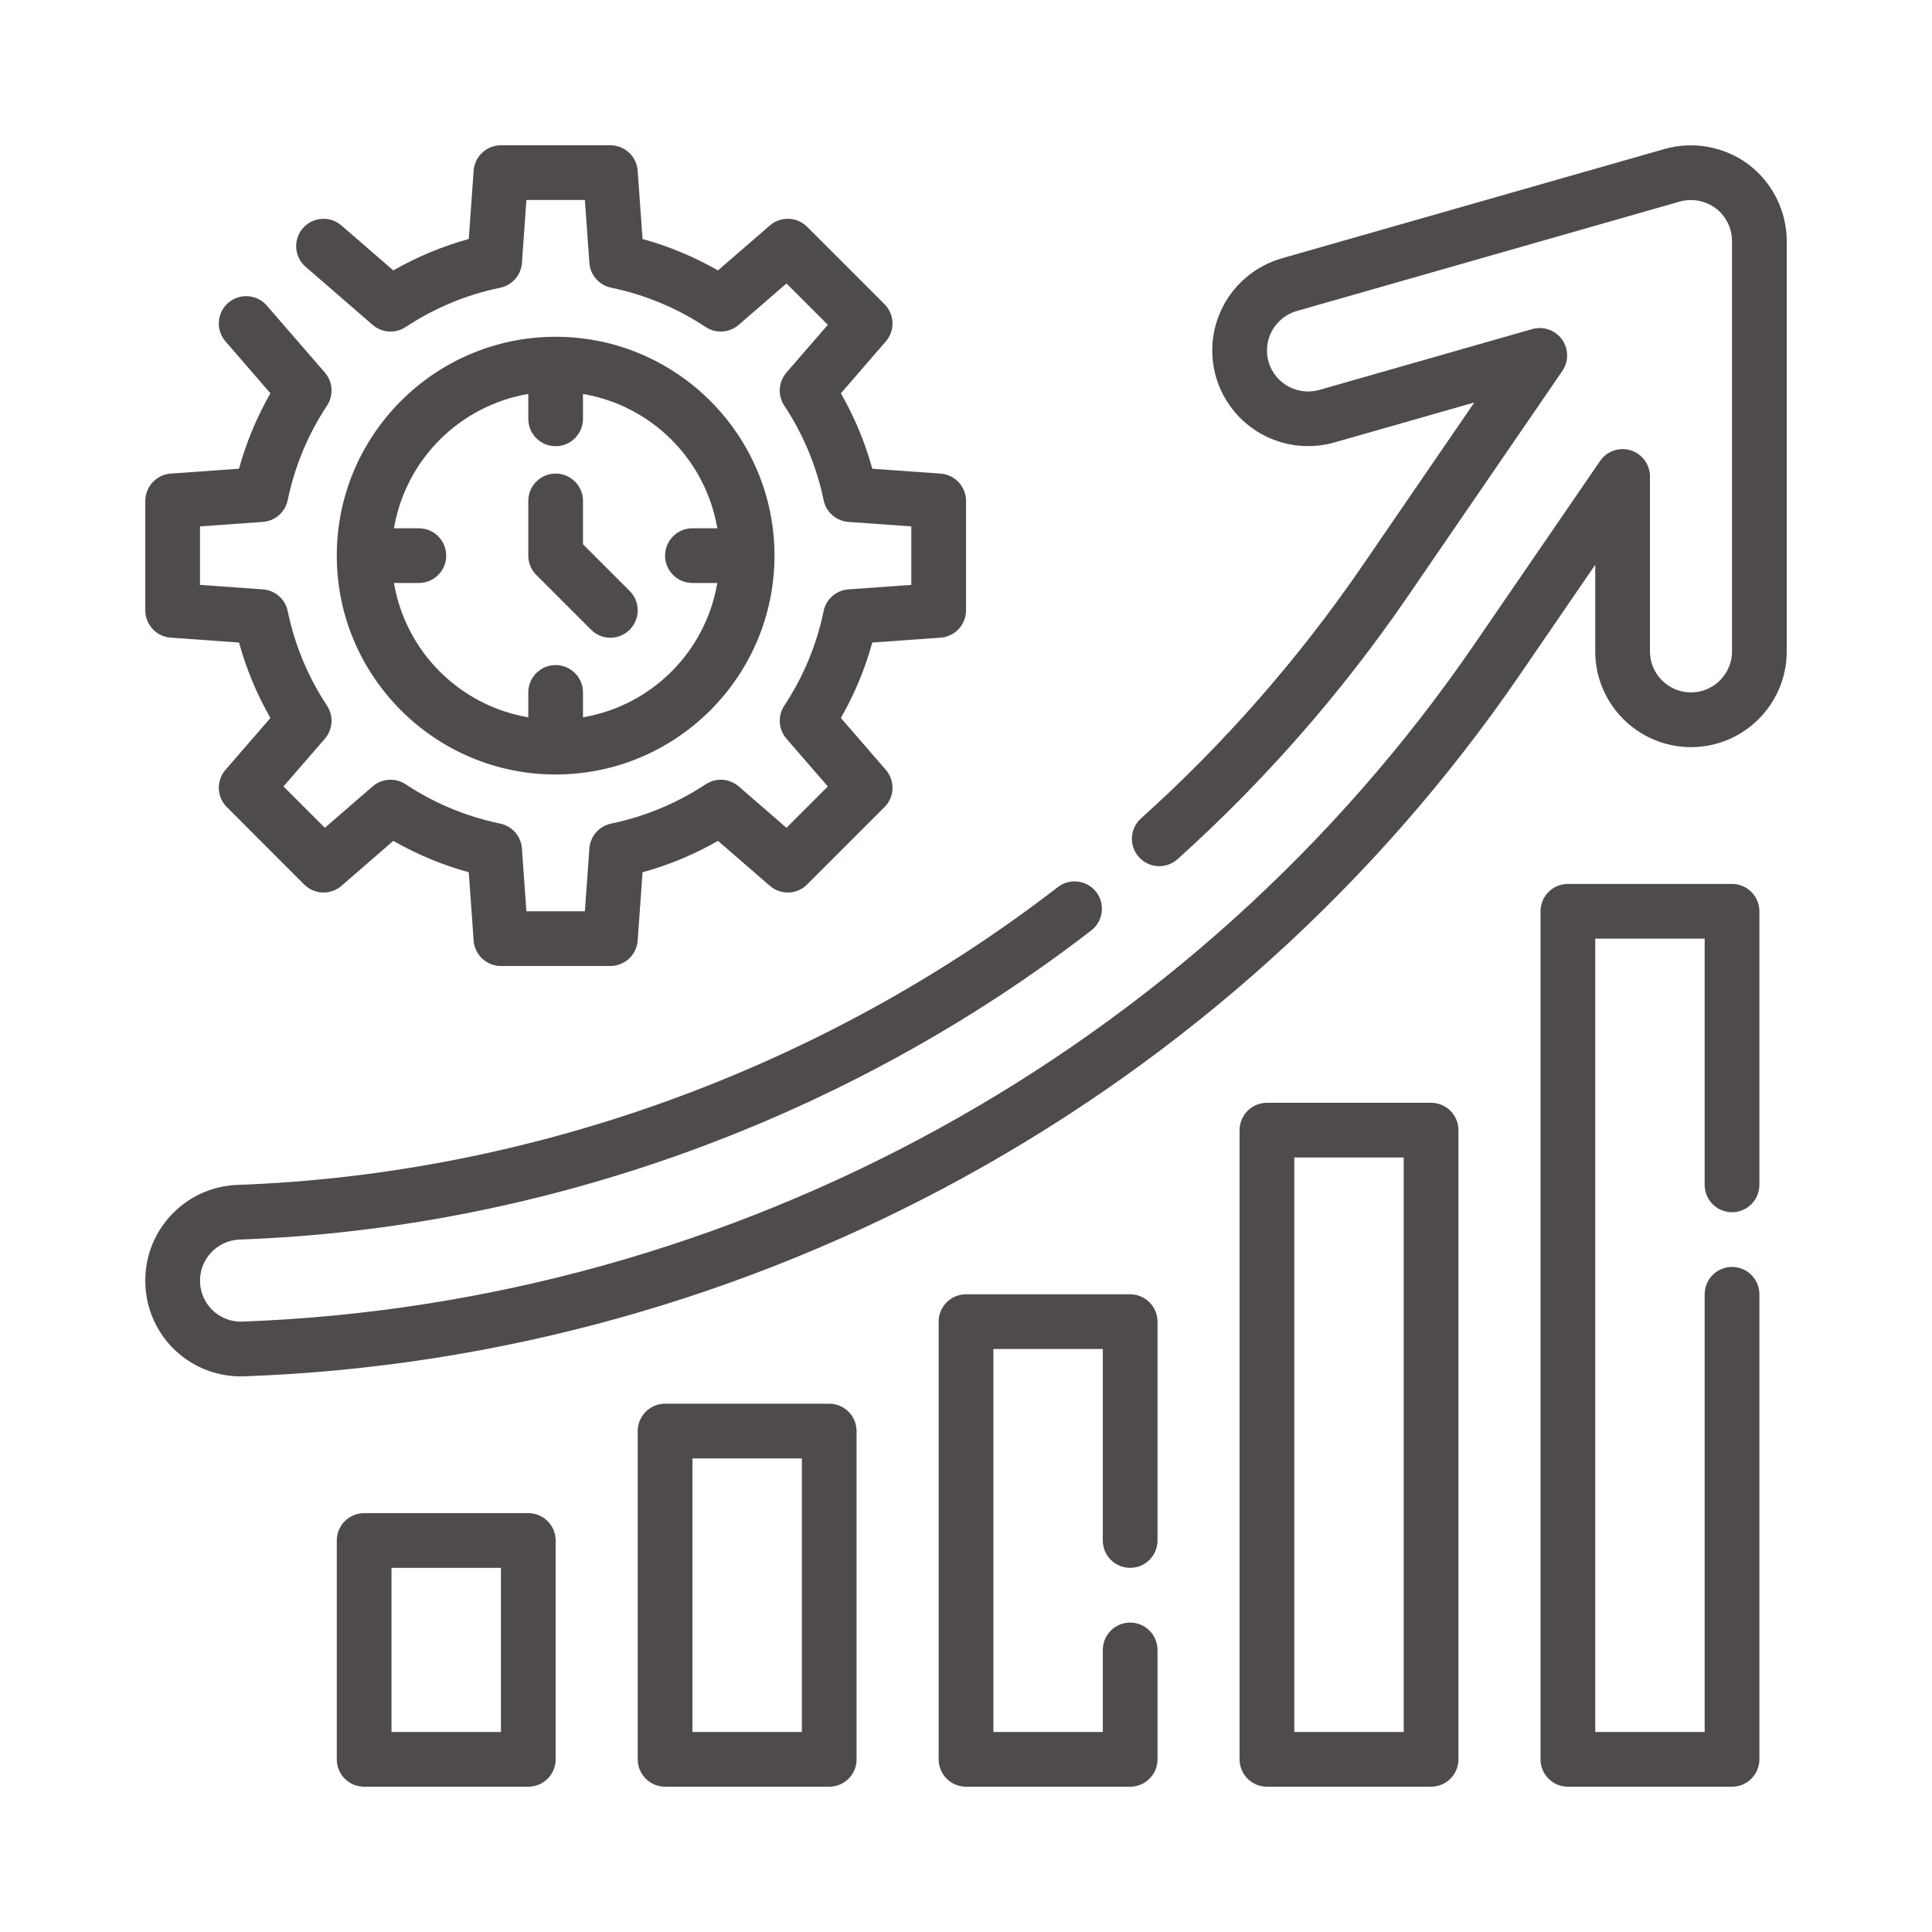
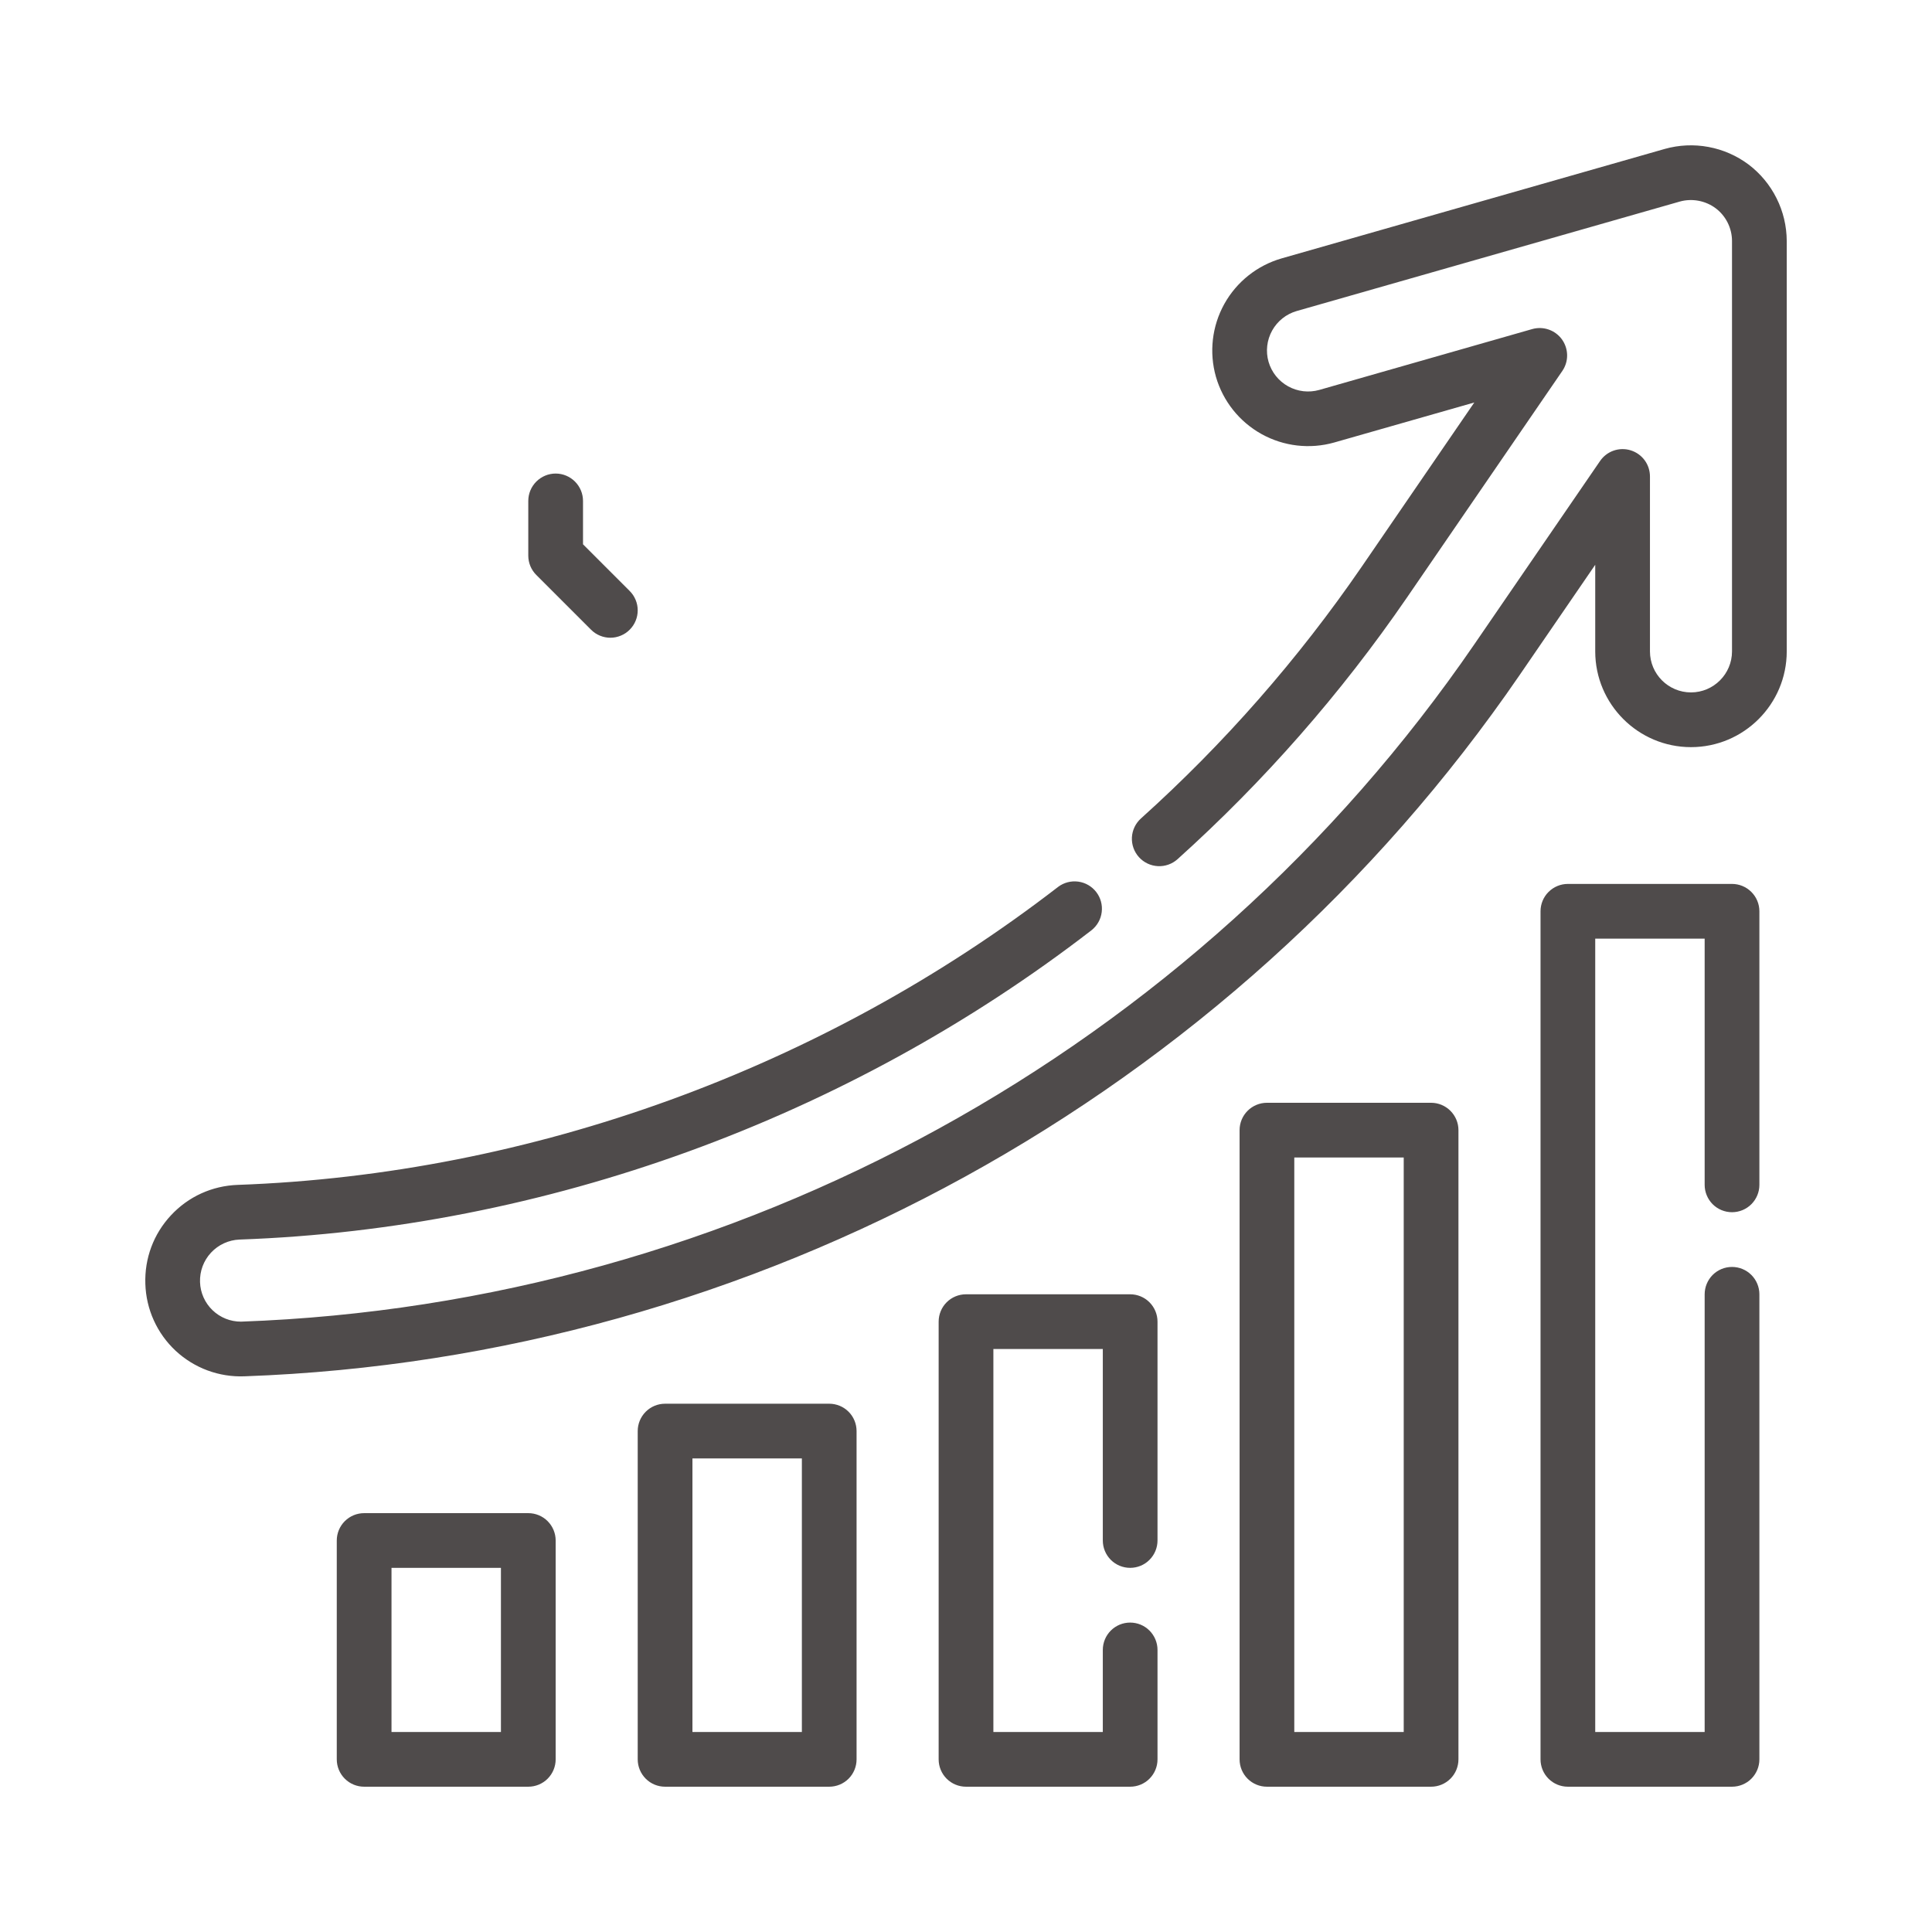
<svg xmlns="http://www.w3.org/2000/svg" width="64" height="64" viewBox="0 0 64 64" fill="none">
-   <path d="M5.655 21.123L7.918 21.285C8.157 22.155 8.505 22.993 8.958 23.784L7.469 25.502C7.319 25.675 7.24 25.899 7.249 26.128C7.257 26.357 7.352 26.575 7.514 26.736L10.076 29.299C10.238 29.462 10.456 29.556 10.685 29.565C10.914 29.573 11.138 29.494 11.311 29.344L13.029 27.855C13.821 28.308 14.658 28.656 15.528 28.895L15.69 31.158C15.724 31.633 16.119 32 16.594 32H20.219C20.694 32 21.089 31.633 21.124 31.158L21.285 28.895C22.159 28.655 22.998 28.305 23.784 27.855L25.503 29.344C25.676 29.494 25.899 29.573 26.129 29.565C26.358 29.556 26.575 29.462 26.737 29.299L29.3 26.736C29.462 26.575 29.557 26.357 29.565 26.128C29.573 25.899 29.494 25.675 29.344 25.502L27.855 23.784C28.308 22.992 28.656 22.155 28.896 21.285L31.159 21.123C31.634 21.089 32.001 20.694 32.001 20.219V16.594C32.001 16.119 31.634 15.724 31.159 15.689L28.896 15.528C28.656 14.654 28.306 13.815 27.855 13.029L29.344 11.31C29.494 11.137 29.573 10.913 29.565 10.684C29.557 10.455 29.462 10.238 29.3 10.076L26.737 7.513C26.575 7.351 26.358 7.256 26.129 7.248C25.899 7.24 25.676 7.319 25.503 7.469L23.784 8.958C22.992 8.505 22.156 8.157 21.285 7.917L21.124 5.654C21.107 5.426 21.005 5.212 20.837 5.056C20.669 4.899 20.448 4.813 20.219 4.812H16.594C16.119 4.812 15.724 5.18 15.69 5.654L15.528 7.917C14.658 8.157 13.82 8.505 13.029 8.958L11.31 7.469C11.128 7.311 10.892 7.233 10.652 7.25C10.412 7.267 10.189 7.379 10.032 7.56C9.875 7.742 9.796 7.978 9.813 8.218C9.83 8.458 9.942 8.681 10.124 8.838L12.344 10.762C12.65 11.027 13.096 11.057 13.436 10.835C14.388 10.205 15.451 9.763 16.569 9.531C16.762 9.492 16.938 9.39 17.068 9.241C17.198 9.093 17.276 8.906 17.29 8.708L17.438 6.625H19.375L19.524 8.708C19.538 8.905 19.616 9.092 19.747 9.24C19.877 9.389 20.052 9.491 20.245 9.53C21.363 9.761 22.427 10.204 23.378 10.834C23.717 11.057 24.162 11.027 24.471 10.761L26.053 9.39L27.423 10.76L26.052 12.342C25.922 12.492 25.846 12.679 25.832 12.876C25.819 13.073 25.871 13.27 25.979 13.435C26.609 14.386 27.051 15.45 27.283 16.567C27.322 16.761 27.424 16.936 27.573 17.066C27.721 17.197 27.908 17.275 28.105 17.289L30.188 17.438V19.375L28.105 19.524C27.908 19.538 27.721 19.616 27.573 19.746C27.424 19.876 27.322 20.052 27.283 20.245C27.052 21.363 26.609 22.426 25.979 23.378C25.756 23.717 25.786 24.163 26.052 24.47L27.423 26.052L26.053 27.422L24.471 26.051C24.321 25.922 24.134 25.845 23.937 25.832C23.739 25.819 23.544 25.87 23.378 25.979C22.427 26.609 21.363 27.051 20.245 27.282C20.052 27.322 19.877 27.424 19.747 27.572C19.616 27.721 19.538 27.908 19.524 28.105L19.375 30.188H17.438L17.289 28.105C17.275 27.908 17.197 27.721 17.067 27.572C16.937 27.424 16.762 27.322 16.568 27.282C15.45 27.051 14.387 26.609 13.435 25.979C13.27 25.87 13.074 25.819 12.877 25.832C12.68 25.845 12.492 25.922 12.343 26.051L10.761 27.422L9.39 26.052L10.762 24.47C11.027 24.164 11.057 23.717 10.834 23.378C10.204 22.426 9.762 21.363 9.531 20.245C9.491 20.052 9.389 19.876 9.241 19.746C9.092 19.616 8.905 19.538 8.708 19.524L6.625 19.375V17.438L8.708 17.289C8.905 17.275 9.092 17.197 9.241 17.066C9.389 16.936 9.491 16.761 9.531 16.567C9.762 15.45 10.204 14.386 10.834 13.435C10.943 13.27 10.994 13.073 10.981 12.876C10.968 12.679 10.891 12.492 10.762 12.342L8.839 10.123C8.761 10.033 8.666 9.959 8.56 9.906C8.453 9.852 8.337 9.821 8.219 9.812C8.1 9.804 7.981 9.819 7.868 9.856C7.755 9.894 7.651 9.954 7.561 10.032C7.471 10.109 7.397 10.204 7.343 10.311C7.29 10.417 7.258 10.533 7.25 10.652C7.241 10.77 7.256 10.889 7.294 11.002C7.332 11.115 7.391 11.22 7.469 11.309L8.958 13.028C8.505 13.82 8.157 14.656 7.918 15.527L5.655 15.688C5.426 15.705 5.212 15.808 5.056 15.976C4.9 16.144 4.813 16.364 4.813 16.594V20.219C4.813 20.694 5.18 21.089 5.655 21.123Z" fill="#4F4B4B" />
-   <path d="M18.406 25.656C22.404 25.656 25.656 22.404 25.656 18.406C25.656 14.409 22.404 11.156 18.406 11.156C14.409 11.156 11.156 14.409 11.156 18.406C11.156 22.404 14.409 25.656 18.406 25.656ZM17.5 13.05V13.875C17.5 14.115 17.596 14.346 17.765 14.516C17.935 14.686 18.166 14.781 18.406 14.781C18.647 14.781 18.877 14.686 19.047 14.516C19.217 14.346 19.312 14.115 19.312 13.875V13.05C20.424 13.24 21.448 13.77 22.245 14.567C23.043 15.364 23.572 16.389 23.762 17.5H22.938C22.697 17.5 22.467 17.596 22.297 17.765C22.127 17.935 22.031 18.166 22.031 18.406C22.031 18.647 22.127 18.877 22.297 19.047C22.467 19.217 22.697 19.312 22.938 19.312H23.762C23.572 20.424 23.043 21.448 22.245 22.245C21.448 23.043 20.424 23.572 19.312 23.762V22.938C19.312 22.697 19.217 22.467 19.047 22.297C18.877 22.127 18.647 22.031 18.406 22.031C18.166 22.031 17.935 22.127 17.765 22.297C17.596 22.467 17.5 22.697 17.5 22.938V23.762C16.389 23.572 15.364 23.043 14.567 22.245C13.77 21.448 13.24 20.424 13.05 19.312H13.875C14.115 19.312 14.346 19.217 14.516 19.047C14.686 18.877 14.781 18.647 14.781 18.406C14.781 18.166 14.686 17.935 14.516 17.765C14.346 17.596 14.115 17.5 13.875 17.5H13.05C13.24 16.389 13.77 15.364 14.567 14.567C15.364 13.77 16.389 13.24 17.5 13.05Z" fill="#4F4B4B" />
  <path d="M19.578 20.859C19.662 20.944 19.762 21.011 19.872 21.056C19.982 21.102 20.1 21.126 20.219 21.126C20.338 21.126 20.456 21.102 20.566 21.056C20.676 21.011 20.776 20.944 20.86 20.859C20.944 20.775 21.011 20.675 21.056 20.565C21.102 20.455 21.125 20.338 21.125 20.219C21.125 20.099 21.102 19.982 21.056 19.872C21.011 19.762 20.944 19.662 20.86 19.578L19.313 18.031V16.594C19.313 16.353 19.217 16.123 19.047 15.953C18.877 15.783 18.647 15.687 18.407 15.687C18.166 15.687 17.936 15.783 17.766 15.953C17.596 16.123 17.5 16.353 17.5 16.594V18.406C17.5 18.646 17.595 18.877 17.766 19.047L19.578 20.859ZM57.924 5.45C57.532 5.157 57.077 4.957 56.595 4.868C56.113 4.778 55.617 4.801 55.145 4.934L42.457 8.559C41.649 8.791 40.966 9.334 40.557 10.069C40.149 10.804 40.049 11.671 40.279 12.48C40.512 13.288 41.055 13.97 41.789 14.378C42.524 14.787 43.391 14.887 44.199 14.658L48.838 13.333L45.104 18.78C43.005 21.836 40.552 24.633 37.796 27.112C37.617 27.273 37.509 27.498 37.496 27.739C37.484 27.979 37.567 28.214 37.728 28.393C37.889 28.572 38.114 28.679 38.354 28.692C38.594 28.705 38.829 28.622 39.008 28.461C41.871 25.885 44.419 22.98 46.599 19.806L51.757 12.284C51.861 12.13 51.916 11.948 51.913 11.762C51.91 11.576 51.85 11.395 51.742 11.244C51.633 11.093 51.48 10.979 51.305 10.918C51.129 10.856 50.939 10.85 50.76 10.9L43.703 12.917C43.356 13.015 42.985 12.972 42.67 12.797C42.355 12.623 42.122 12.33 42.022 11.984C41.923 11.638 41.966 11.266 42.141 10.951C42.316 10.636 42.608 10.403 42.955 10.303L55.642 6.678C56.048 6.563 56.494 6.645 56.834 6.899C57.173 7.153 57.375 7.559 57.375 7.984V21.578C57.375 22.327 56.765 22.937 56.016 22.937C55.266 22.937 54.657 22.327 54.657 21.578V15.785C54.657 15.591 54.596 15.402 54.481 15.246C54.366 15.09 54.204 14.975 54.019 14.918C53.834 14.86 53.635 14.864 53.452 14.928C53.269 14.992 53.112 15.113 53.003 15.273L48.839 21.344C39.605 34.81 24.351 43.197 7.984 43.781C7.631 43.782 7.293 43.646 7.039 43.401C6.786 43.157 6.637 42.823 6.626 42.471C6.614 42.11 6.744 41.76 6.99 41.496C7.235 41.232 7.575 41.076 7.936 41.062C18.044 40.703 28.067 37.062 36.161 30.813C36.347 30.664 36.468 30.449 36.496 30.212C36.525 29.976 36.46 29.738 36.314 29.549C36.169 29.361 35.955 29.237 35.719 29.205C35.483 29.173 35.244 29.235 35.053 29.378C27.257 35.398 17.604 38.904 7.871 39.251C7.024 39.282 6.24 39.639 5.663 40.259C5.085 40.879 4.785 41.688 4.815 42.534C4.828 42.951 4.923 43.361 5.096 43.741C5.268 44.121 5.514 44.462 5.819 44.747C6.125 45.031 6.483 45.252 6.874 45.397C7.265 45.542 7.681 45.608 8.098 45.592C24.987 44.988 40.777 36.307 50.335 22.369L52.844 18.709V21.578C52.844 23.327 54.267 24.75 56.016 24.75C57.765 24.75 59.188 23.327 59.188 21.578V7.984C59.186 7.493 59.072 7.009 58.852 6.57C58.633 6.13 58.316 5.747 57.924 5.45ZM17.5 50.125H12.063C11.822 50.125 11.592 50.22 11.422 50.39C11.252 50.56 11.156 50.791 11.156 51.031V58.281C11.156 58.521 11.252 58.752 11.422 58.922C11.592 59.092 11.822 59.187 12.063 59.187H17.5C17.741 59.187 17.971 59.092 18.141 58.922C18.311 58.752 18.407 58.521 18.407 58.281V51.031C18.407 50.791 18.311 50.56 18.141 50.39C17.971 50.22 17.741 50.125 17.5 50.125ZM16.594 57.375H12.969V51.937H16.594V57.375ZM27.469 46.5H22.032C21.791 46.5 21.561 46.595 21.391 46.765C21.221 46.935 21.125 47.166 21.125 47.406V58.281C21.125 58.521 21.221 58.752 21.391 58.922C21.561 59.092 21.791 59.187 22.032 59.187H27.469C27.709 59.187 27.94 59.092 28.11 58.922C28.28 58.752 28.375 58.521 28.375 58.281V47.406C28.375 47.166 28.28 46.935 28.11 46.765C27.94 46.595 27.709 46.5 27.469 46.5ZM26.563 57.375H22.938V48.312H26.563V57.375ZM37.438 42.875H32C31.76 42.875 31.529 42.97 31.359 43.14C31.189 43.31 31.094 43.541 31.094 43.781V58.281C31.094 58.521 31.189 58.752 31.359 58.922C31.529 59.092 31.76 59.187 32 59.187H37.438C37.678 59.187 37.909 59.092 38.078 58.922C38.248 58.752 38.344 58.521 38.344 58.281V54.656C38.344 54.416 38.248 54.185 38.078 54.015C37.909 53.845 37.678 53.75 37.438 53.75C37.197 53.75 36.967 53.845 36.797 54.015C36.627 54.185 36.532 54.416 36.532 54.656V57.375H32.907V44.687H36.532V51.031C36.532 51.271 36.627 51.502 36.797 51.672C36.967 51.842 37.197 51.937 37.438 51.937C37.678 51.937 37.909 51.842 38.078 51.672C38.248 51.502 38.344 51.271 38.344 51.031V43.781C38.344 43.541 38.248 43.31 38.078 43.14C37.909 42.97 37.678 42.875 37.438 42.875ZM47.407 36.531H41.969C41.729 36.531 41.498 36.627 41.328 36.797C41.158 36.967 41.063 37.197 41.063 37.437V58.281C41.063 58.521 41.158 58.752 41.328 58.922C41.498 59.092 41.729 59.187 41.969 59.187H47.407C47.647 59.187 47.877 59.092 48.047 58.922C48.217 58.752 48.313 58.521 48.313 58.281V37.437C48.313 37.197 48.217 36.967 48.047 36.797C47.877 36.627 47.647 36.531 47.407 36.531ZM46.5 57.375H42.875V38.344H46.5V57.375ZM57.375 29.281H51.938C51.697 29.281 51.467 29.377 51.297 29.547C51.127 29.716 51.032 29.947 51.032 30.187V58.281C51.032 58.521 51.127 58.752 51.297 58.922C51.467 59.092 51.697 59.187 51.938 59.187H57.375C57.616 59.187 57.846 59.092 58.016 58.922C58.186 58.752 58.282 58.521 58.282 58.281V42.875C58.282 42.635 58.186 42.404 58.016 42.234C57.846 42.064 57.616 41.969 57.375 41.969C57.135 41.969 56.904 42.064 56.734 42.234C56.565 42.404 56.469 42.635 56.469 42.875V57.375H52.844V31.094H56.469V39.25C56.469 39.49 56.565 39.721 56.734 39.891C56.904 40.061 57.135 40.156 57.375 40.156C57.616 40.156 57.846 40.061 58.016 39.891C58.186 39.721 58.282 39.49 58.282 39.25V30.187C58.282 29.947 58.186 29.716 58.016 29.547C57.846 29.377 57.616 29.281 57.375 29.281Z" fill="#4F4B4B" />
</svg>